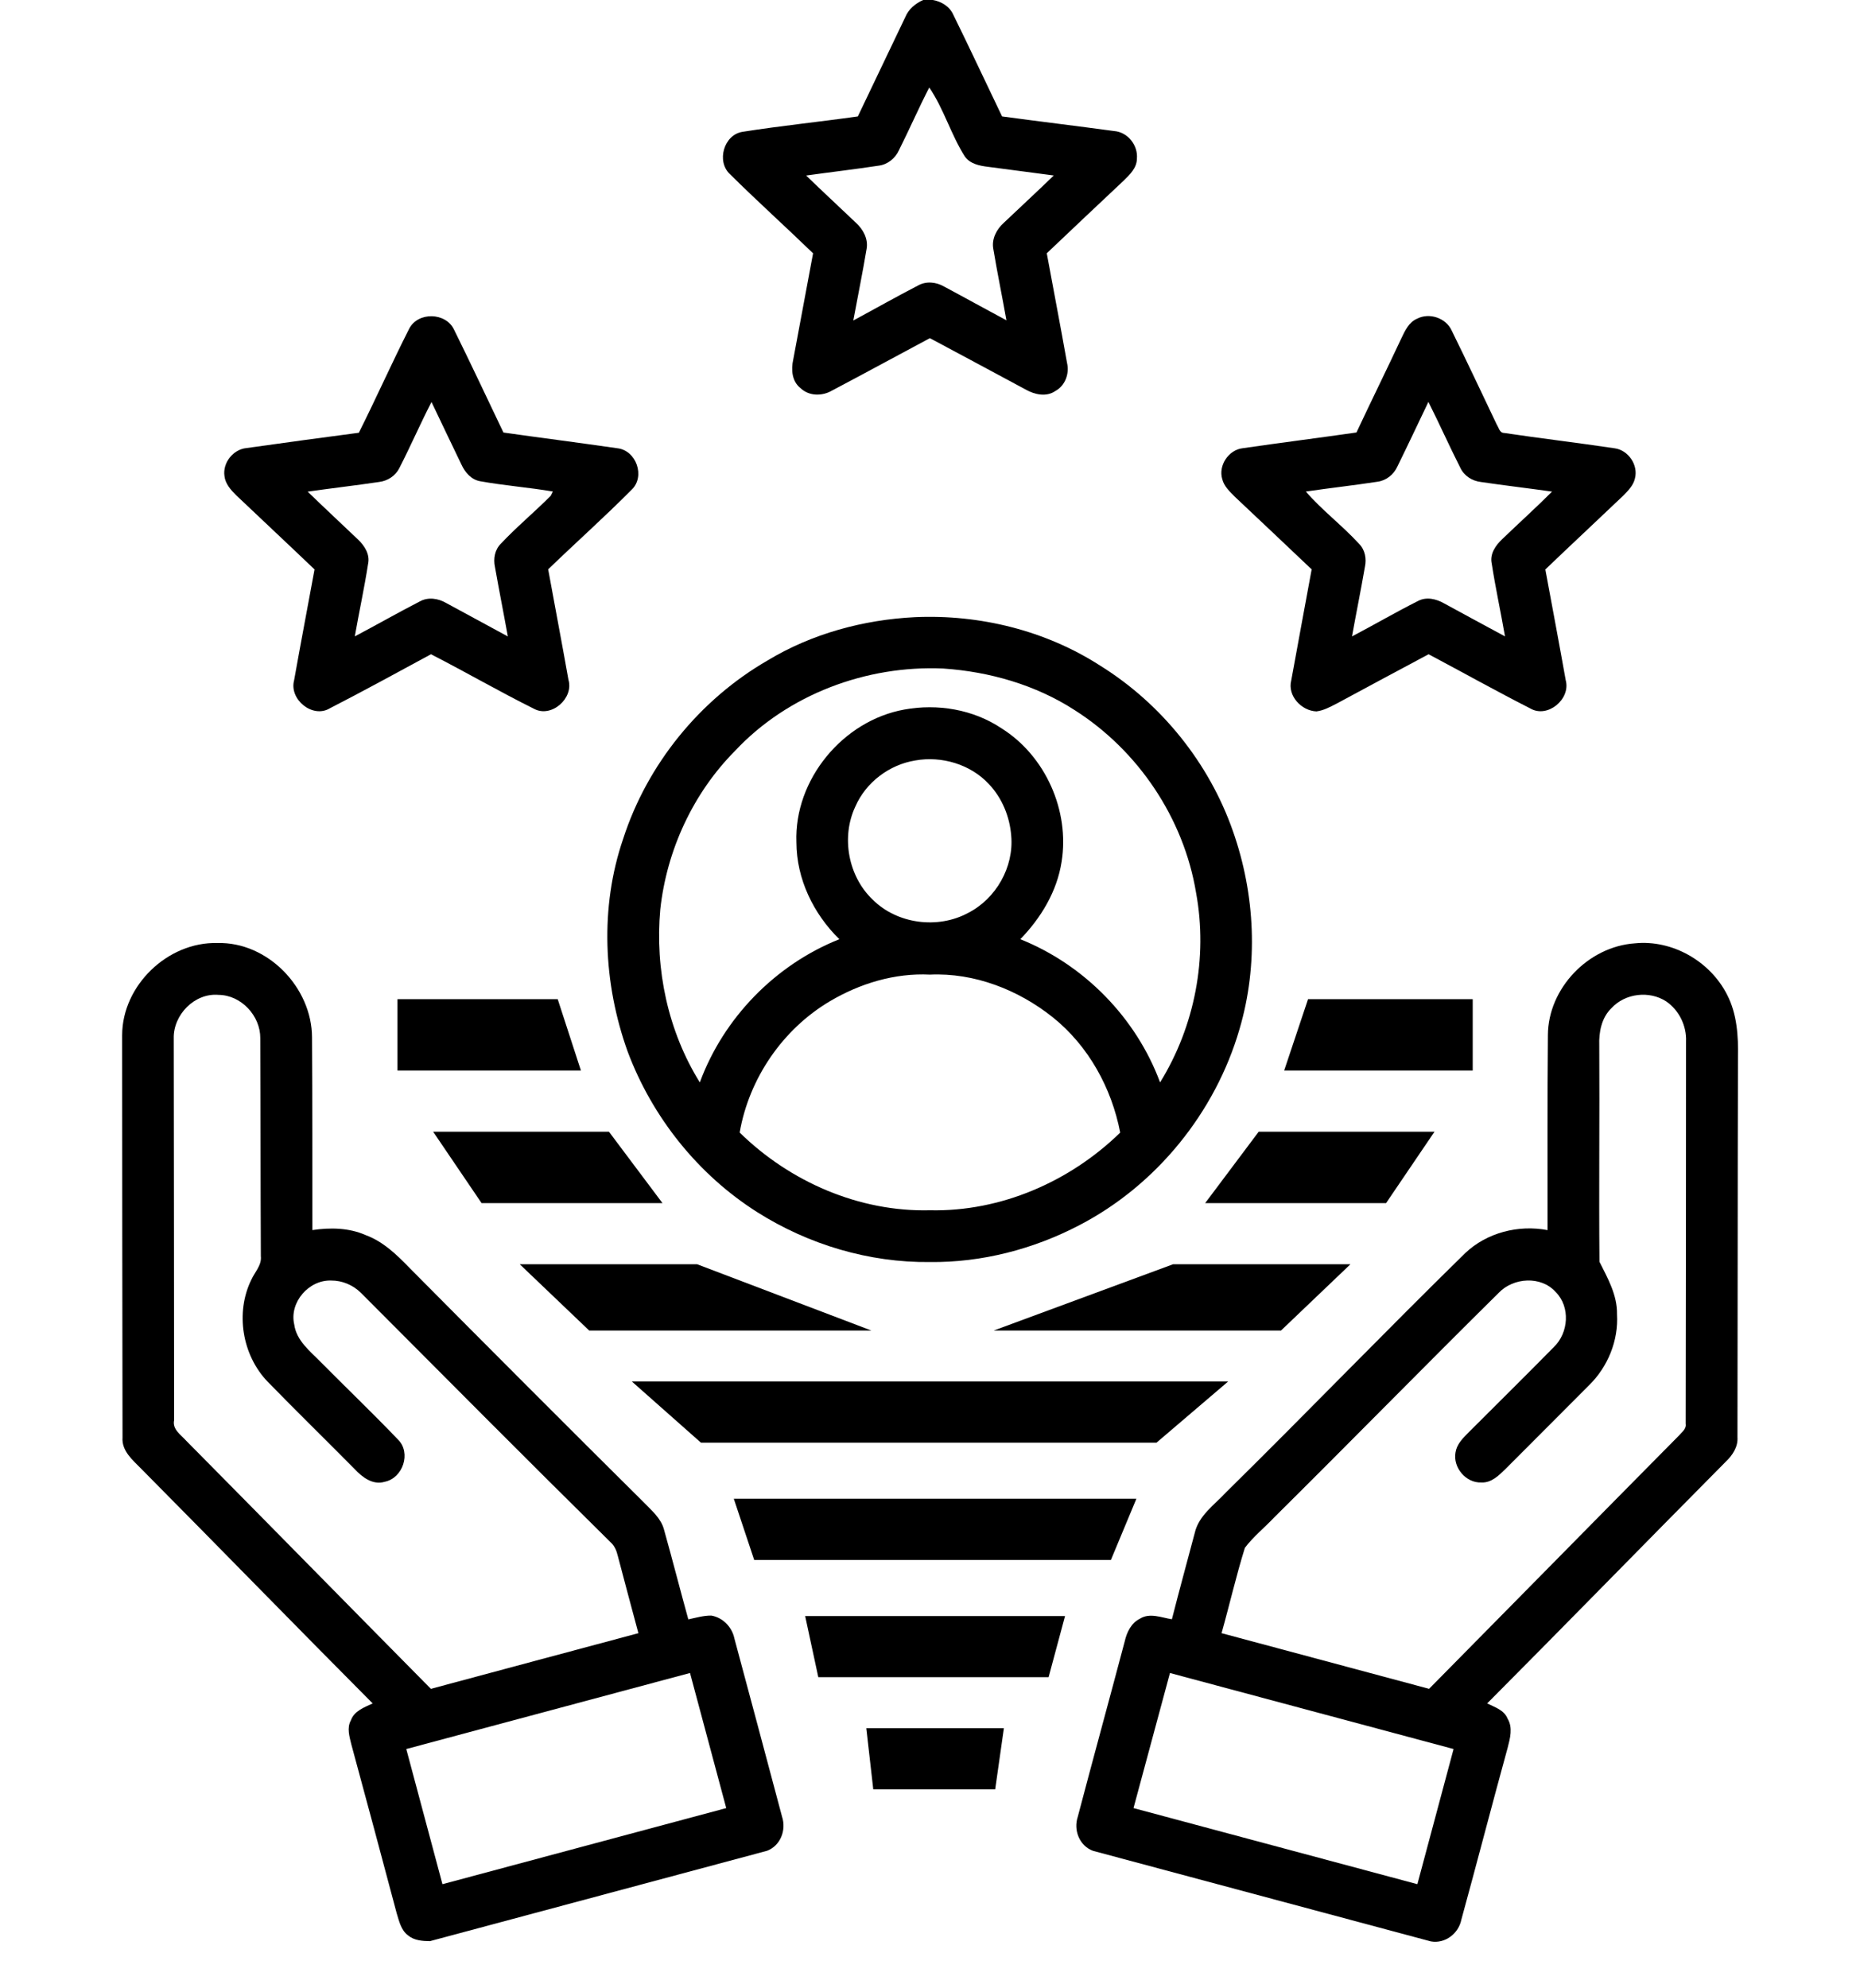
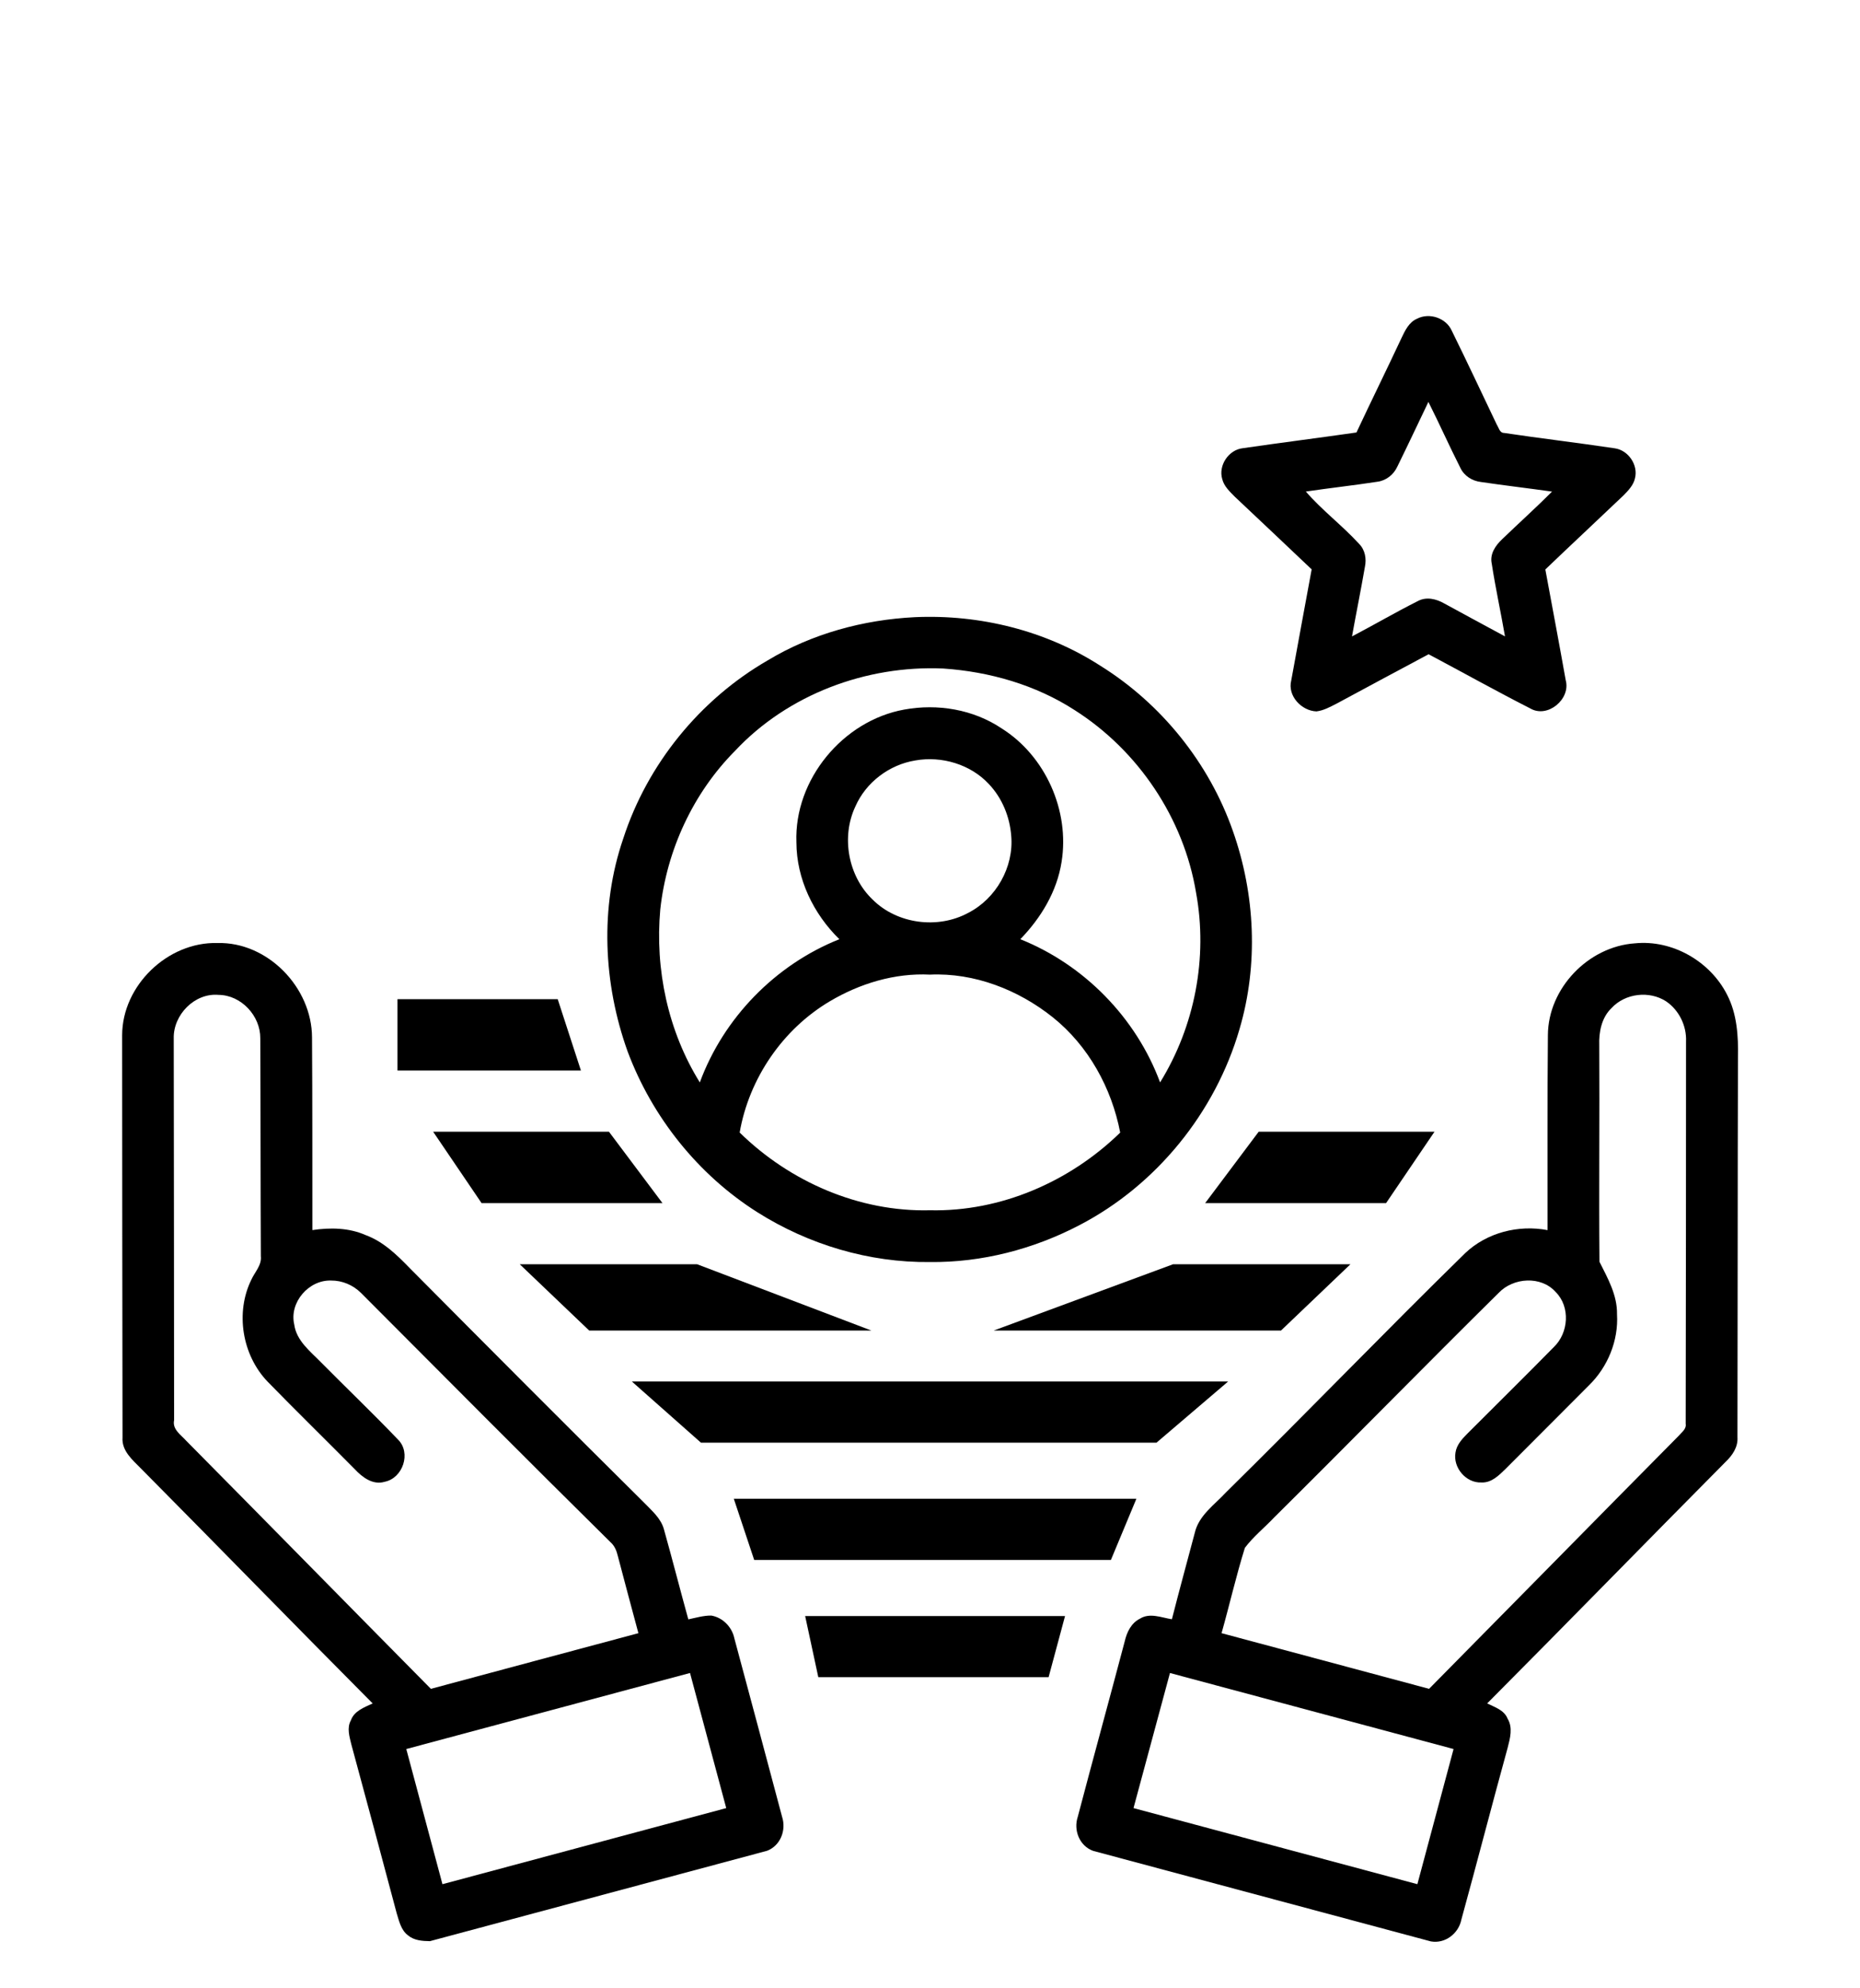
<svg xmlns="http://www.w3.org/2000/svg" width="365" height="390" viewBox="0 0 365 390" fill="none">
-   <path d="M181.161 0H183.046C184.798 0.298 186.398 1.308 187.115 2.977C190.359 9.56 193.456 16.225 196.643 22.839C203.955 23.829 211.287 24.711 218.593 25.702C221.297 25.892 223.354 28.488 223.1 31.154C223.081 32.963 221.697 34.258 220.504 35.433C215.47 40.174 210.424 44.91 205.415 49.683C206.729 56.856 208.119 64.01 209.389 71.183C209.89 73.277 209.04 75.639 207.11 76.692C205.346 77.918 203.048 77.416 201.302 76.426C195.024 73.061 188.759 69.678 182.475 66.333C176.057 69.754 169.672 73.246 163.235 76.635C161.318 77.74 158.747 77.721 157.097 76.14C155.396 74.82 155.218 72.484 155.662 70.535C156.957 63.584 158.259 56.64 159.554 49.69C154.171 44.478 148.585 39.457 143.265 34.182C140.536 31.688 142.034 26.406 145.735 25.854C153.238 24.673 160.81 23.905 168.339 22.839C171.43 16.345 174.534 9.858 177.644 3.371C178.292 1.79 179.625 0.686 181.161 0ZM182.354 17.164C180.272 21.214 178.45 25.397 176.407 29.466C175.677 31.065 174.185 32.284 172.414 32.5C167.685 33.217 162.93 33.77 158.195 34.43C161.413 37.565 164.733 40.606 167.983 43.716C169.373 44.986 170.395 46.846 170.065 48.782C169.278 53.492 168.32 58.17 167.45 62.867C171.678 60.595 175.854 58.227 180.114 56.024C181.726 55.104 183.706 55.301 185.274 56.215C189.362 58.392 193.412 60.652 197.5 62.835C196.668 58.164 195.703 53.504 194.923 48.82C194.561 46.865 195.57 44.967 196.998 43.691C200.248 40.593 203.562 37.559 206.786 34.423C202.476 33.865 198.173 33.274 193.869 32.722C192.193 32.519 190.333 32.145 189.311 30.659C186.607 26.381 185.185 21.309 182.354 17.164Z" fill="black" />
-   <path d="M80.296 64.487C82.01 61.122 87.494 61.249 89.1 64.664C92.407 71.349 95.575 78.109 98.793 84.844C106.233 85.904 113.691 86.849 121.131 87.928C124.857 88.328 126.691 93.476 123.936 96.079C118.63 101.424 112.987 106.445 107.572 111.681C108.886 118.905 110.27 126.122 111.552 133.352C112.618 136.99 108.207 140.868 104.804 139.046C97.974 135.644 91.36 131.816 84.574 128.338C77.979 131.905 71.403 135.517 64.732 138.938C61.348 140.995 56.708 137.193 57.711 133.467C59.006 126.205 60.39 118.956 61.723 111.701C56.613 106.813 51.446 101.989 46.317 97.12C45.276 96.085 44.203 94.886 44.045 93.362C43.676 90.779 45.739 88.17 48.329 87.897C55.686 86.868 63.05 85.853 70.419 84.888C73.809 78.134 76.875 71.222 80.296 64.487ZM78.366 91.82C77.617 93.343 76.062 94.34 74.393 94.543C69.727 95.235 65.036 95.774 60.371 96.441C63.621 99.583 66.928 102.668 70.203 105.784C71.524 107.022 72.647 108.73 72.228 110.634C71.486 115.388 70.457 120.098 69.626 124.834C73.891 122.58 78.087 120.187 82.378 117.978C84.016 117.064 85.984 117.375 87.552 118.283C91.595 120.454 95.613 122.669 99.656 124.847C98.838 120.295 97.93 115.769 97.13 111.218C96.781 109.618 97.086 107.854 98.273 106.667C101.377 103.353 104.893 100.459 108.086 97.234C108.188 97.031 108.391 96.618 108.492 96.415C103.738 95.609 98.914 95.247 94.172 94.39C92.439 94.06 91.24 92.632 90.541 91.109C88.586 87.027 86.612 82.946 84.676 78.858C82.473 83.123 80.563 87.541 78.366 91.82Z" fill="black" />
  <path d="M275.017 66.321C275.715 64.855 276.483 63.204 278.076 62.519C280.495 61.268 283.77 62.367 284.887 64.867C287.902 70.98 290.791 77.156 293.73 83.307C294.117 83.891 294.269 84.92 295.158 84.926C302.381 86.011 309.649 86.856 316.873 87.941C319.545 88.309 321.526 91.236 320.834 93.851C320.529 95.197 319.526 96.219 318.6 97.171C313.496 102.033 308.335 106.832 303.251 111.707C304.59 118.949 305.961 126.186 307.25 133.428C308.272 137.129 303.695 140.963 300.299 138.97C293.584 135.549 287.001 131.873 280.342 128.338C274.337 131.543 268.339 134.755 262.347 137.992C261.071 138.64 259.776 139.376 258.335 139.548C255.396 139.44 252.616 136.494 253.39 133.473C254.698 126.205 256.069 118.949 257.396 111.688C252.375 106.914 247.328 102.166 242.288 97.412C241.317 96.422 240.212 95.406 239.857 94.01C239.032 91.325 241.088 88.24 243.869 87.922C251.302 86.843 258.754 85.904 266.187 84.837C269.088 78.648 272.116 72.516 275.017 66.321ZM280.304 78.839C278.279 83.073 276.28 87.319 274.21 91.528C273.493 93.096 272.027 94.27 270.307 94.498C265.628 95.216 260.931 95.73 256.253 96.422C259.452 100.116 263.394 103.068 266.689 106.667C267.876 107.847 268.187 109.599 267.844 111.199C267.057 115.757 266.13 120.289 265.311 124.84C269.64 122.568 273.874 120.098 278.241 117.902C279.923 117.001 281.878 117.483 283.446 118.391C287.407 120.536 291.362 122.707 295.335 124.834C294.51 120.067 293.469 115.338 292.733 110.558C292.32 108.673 293.469 107.01 294.764 105.784C298.014 102.655 301.372 99.627 304.571 96.434C299.925 95.774 295.259 95.235 290.619 94.549C288.918 94.359 287.325 93.356 286.582 91.788C284.411 87.51 282.462 83.123 280.304 78.839Z" fill="black" />
  <path d="M179.536 121.065C192.225 120.494 205.18 123.668 215.889 130.568C227.892 138.026 237.268 149.668 241.939 163.017C246.319 175.427 246.973 189.226 243.234 201.884C238.493 218.204 226.934 232.473 211.839 240.319C202.825 245.035 192.669 247.676 182.481 247.561C170.56 247.701 158.658 244.146 148.603 237.78C136.981 230.423 127.974 219.124 123.162 206.257C118.382 192.946 117.678 177.966 122.299 164.509C127.028 149.903 137.349 137.22 150.641 129.546C159.331 124.303 169.436 121.567 179.536 121.065ZM144.217 147.313C135.991 155.603 130.836 166.788 129.573 178.378C128.507 190.134 131.078 202.265 137.33 212.326C141.996 199.662 152.171 189.226 164.714 184.237C159.629 179.267 156.303 172.412 156.284 165.232C155.821 152.937 165.406 141.359 177.454 139.188C183.992 137.995 190.98 139.15 196.547 142.876C205.161 148.284 209.941 159.037 208.322 169.06C207.421 174.874 204.272 180.067 200.223 184.237C212.759 189.246 222.954 199.662 227.651 212.326C234.456 201.312 237.058 187.843 234.709 175.103C232.291 160.516 223.373 147.243 210.925 139.321C203.244 134.345 194.199 131.761 185.115 131.139C170.033 130.46 154.589 136.217 144.217 147.313ZM179.605 149.173C174.508 150.004 169.932 153.451 167.856 158.199C165.025 164.185 166.44 171.885 171.239 176.461C176.051 181.267 184.042 182.295 189.984 179.077C195.449 176.296 198.978 170.088 198.439 163.969C198.16 160.224 196.655 156.549 194.065 153.813C190.46 149.928 184.779 148.246 179.605 149.173ZM162.835 196.418C153.58 201.903 146.991 211.564 145.15 222.158C155.008 231.826 168.611 237.754 182.5 237.405C196.376 237.716 209.947 231.8 219.824 222.171C218.148 213.43 213.584 205.14 206.589 199.548C199.823 194.152 191.203 190.782 182.475 191.182C175.581 190.839 168.732 192.921 162.835 196.418Z" fill="black" />
  <path d="M23.969 203.08C23.979 193.305 32.922 184.719 42.673 184.984C52.548 184.73 61.203 193.734 61.229 203.492C61.313 216.094 61.285 228.693 61.296 241.294C64.804 240.774 68.479 240.828 71.774 242.285C75.239 243.564 77.92 246.191 80.445 248.794C95.719 264.179 111.024 279.53 126.422 294.79C127.925 296.352 129.727 297.854 130.302 300.046C131.949 305.9 133.449 311.794 135.072 317.655C136.561 317.348 138.048 316.89 139.591 316.91C141.838 317.301 143.642 319.15 144.104 321.366C147.226 333.042 150.385 344.708 153.476 356.392C154.323 358.99 153.167 362.034 150.535 363.048L84.365 380.778C82.888 380.76 81.26 380.644 80.081 379.652C78.689 378.626 78.32 376.832 77.839 375.285C74.908 364.248 71.939 353.215 68.947 342.194C68.582 340.662 68.028 338.964 68.852 337.475C69.511 335.596 71.493 334.921 73.132 334.146C57.914 318.851 42.861 303.386 27.664 288.066C25.994 286.371 23.848 284.593 24.043 281.959C23.996 255.665 23.982 229.369 23.969 203.08ZM34.094 203.712C34.105 228.668 34.175 253.628 34.165 278.583C33.786 280.38 35.465 281.422 36.505 282.582C52.551 298.786 68.519 315.07 84.555 331.283C98.124 327.627 111.704 324.008 125.277 320.365C123.922 315.306 122.556 310.257 121.233 305.197C120.997 304.195 120.601 303.23 119.824 302.538C103.402 286.33 87.143 269.966 70.852 253.631C69.3 252.082 67.169 251.168 64.974 251.191C60.595 251.037 56.737 255.475 57.738 259.8C58.168 263.023 60.902 265.083 63.016 267.257C68.031 272.314 73.178 277.25 78.11 282.389C80.737 285.004 79.057 289.942 75.504 290.664C73.151 291.373 71.078 289.767 69.574 288.152C63.905 282.423 58.138 276.792 52.512 271.025C47.516 265.818 46.134 257.474 49.339 250.991C50.022 249.493 51.384 248.175 51.188 246.414C51.119 232.153 51.142 217.893 51.077 203.643C51.103 199.253 47.328 195.198 42.901 195.155C38.182 194.737 33.97 199.079 34.094 203.712ZM79.728 343.091C82.083 351.929 84.456 360.763 86.825 369.604C105.391 364.63 123.951 359.657 142.515 354.676C140.141 345.842 137.78 337.005 135.406 328.172C116.845 333.139 98.285 338.112 79.728 343.091Z" fill="black" />
  <path d="M320.836 185.044C328.184 184.306 335.597 188.572 338.916 195.12C340.874 198.897 341.139 203.253 341.052 207.429C340.978 232.256 341.008 257.085 340.952 281.917C341.086 283.846 339.964 285.484 338.631 286.756C322.994 302.511 307.503 318.41 291.841 334.139C293.322 334.89 295.174 335.433 295.843 337.13C296.915 338.896 296.334 340.988 295.858 342.838C292.766 354.062 289.857 365.335 286.77 376.56C286.224 379.285 283.595 381.321 280.79 380.826L214.498 363.063C211.817 362.082 210.624 359.002 211.499 356.378C214.52 344.905 217.672 333.461 220.706 321.991C221.115 320.195 221.971 318.374 223.697 317.523C225.636 316.294 227.924 317.321 229.97 317.633C231.406 311.978 232.96 306.349 234.452 300.709C235.229 297.27 238.322 295.194 240.582 292.744C256.351 277.228 271.707 261.293 287.517 245.821C291.766 241.788 297.965 240.209 303.685 241.302C303.71 228.553 303.625 215.801 303.754 203.054C303.797 193.845 311.707 185.661 320.836 185.044ZM316.226 197.761C314.279 199.631 313.737 202.463 313.834 205.071C313.914 219.215 313.75 233.366 313.871 247.507C315.491 250.734 317.38 254.033 317.316 257.801C317.627 262.971 315.507 268.134 311.821 271.739C306.379 277.234 300.882 282.668 295.436 288.154C294.139 289.411 292.676 290.898 290.718 290.8C287.682 290.946 285.093 287.88 285.623 284.921C285.839 283.454 286.865 282.322 287.858 281.314C293.537 275.62 299.278 269.988 304.91 264.249C307.831 261.464 308.197 256.324 305.261 253.421C302.403 250.231 296.984 250.592 294.117 253.59C279.334 268.193 264.802 283.041 250.033 297.669C248.142 299.672 245.954 301.412 244.291 303.622C242.569 309.14 241.284 314.796 239.714 320.362C253.285 324.011 266.863 327.637 280.437 331.28C296.779 314.755 313.059 298.167 329.418 281.653C329.993 280.952 330.968 280.333 330.794 279.288C330.847 254.297 330.847 229.305 330.861 204.31C330.998 201.246 329.504 198.164 326.959 196.431C323.659 194.278 318.894 194.841 316.226 197.761ZM229.589 328.177C227.21 337.009 224.824 345.839 222.436 354.675C241.008 359.652 259.574 364.626 278.14 369.601C280.509 360.76 282.876 351.924 285.244 343.089C266.692 338.112 248.146 333.136 229.589 328.177Z" fill="black" />
  <path fill-rule="evenodd" clip-rule="evenodd" d="M114 210H78V196L109.443 196L114 210Z" fill="black" />
-   <path fill-rule="evenodd" clip-rule="evenodd" d="M252 210H289V196L256.684 196L252 210Z" fill="black" />
  <path fill-rule="evenodd" clip-rule="evenodd" d="M130 236H94.5L85 222L119.5 222L130 236Z" fill="black" />
  <path fill-rule="evenodd" clip-rule="evenodd" d="M236.5 236H272L281.5 222L247 222L236.5 236Z" fill="black" />
  <path fill-rule="evenodd" clip-rule="evenodd" d="M171 261H115.622L102 248L136.811 248L171 261Z" fill="black" />
  <path fill-rule="evenodd" clip-rule="evenodd" d="M195 261H251.378L265 248L230.189 248L195 261Z" fill="black" />
  <path fill-rule="evenodd" clip-rule="evenodd" d="M226.94 283H137.558L124 271L241 271L226.94 283Z" fill="black" />
  <path fill-rule="evenodd" clip-rule="evenodd" d="M218 306H148L144 294L223 294L218 306Z" fill="black" />
  <path fill-rule="evenodd" clip-rule="evenodd" d="M205.772 329H160.582L158 317L209 317L205.772 329Z" fill="black" />
-   <path fill-rule="evenodd" clip-rule="evenodd" d="M195.291 351H171.367L170 339L197 339L195.291 351Z" fill="black" />
</svg>